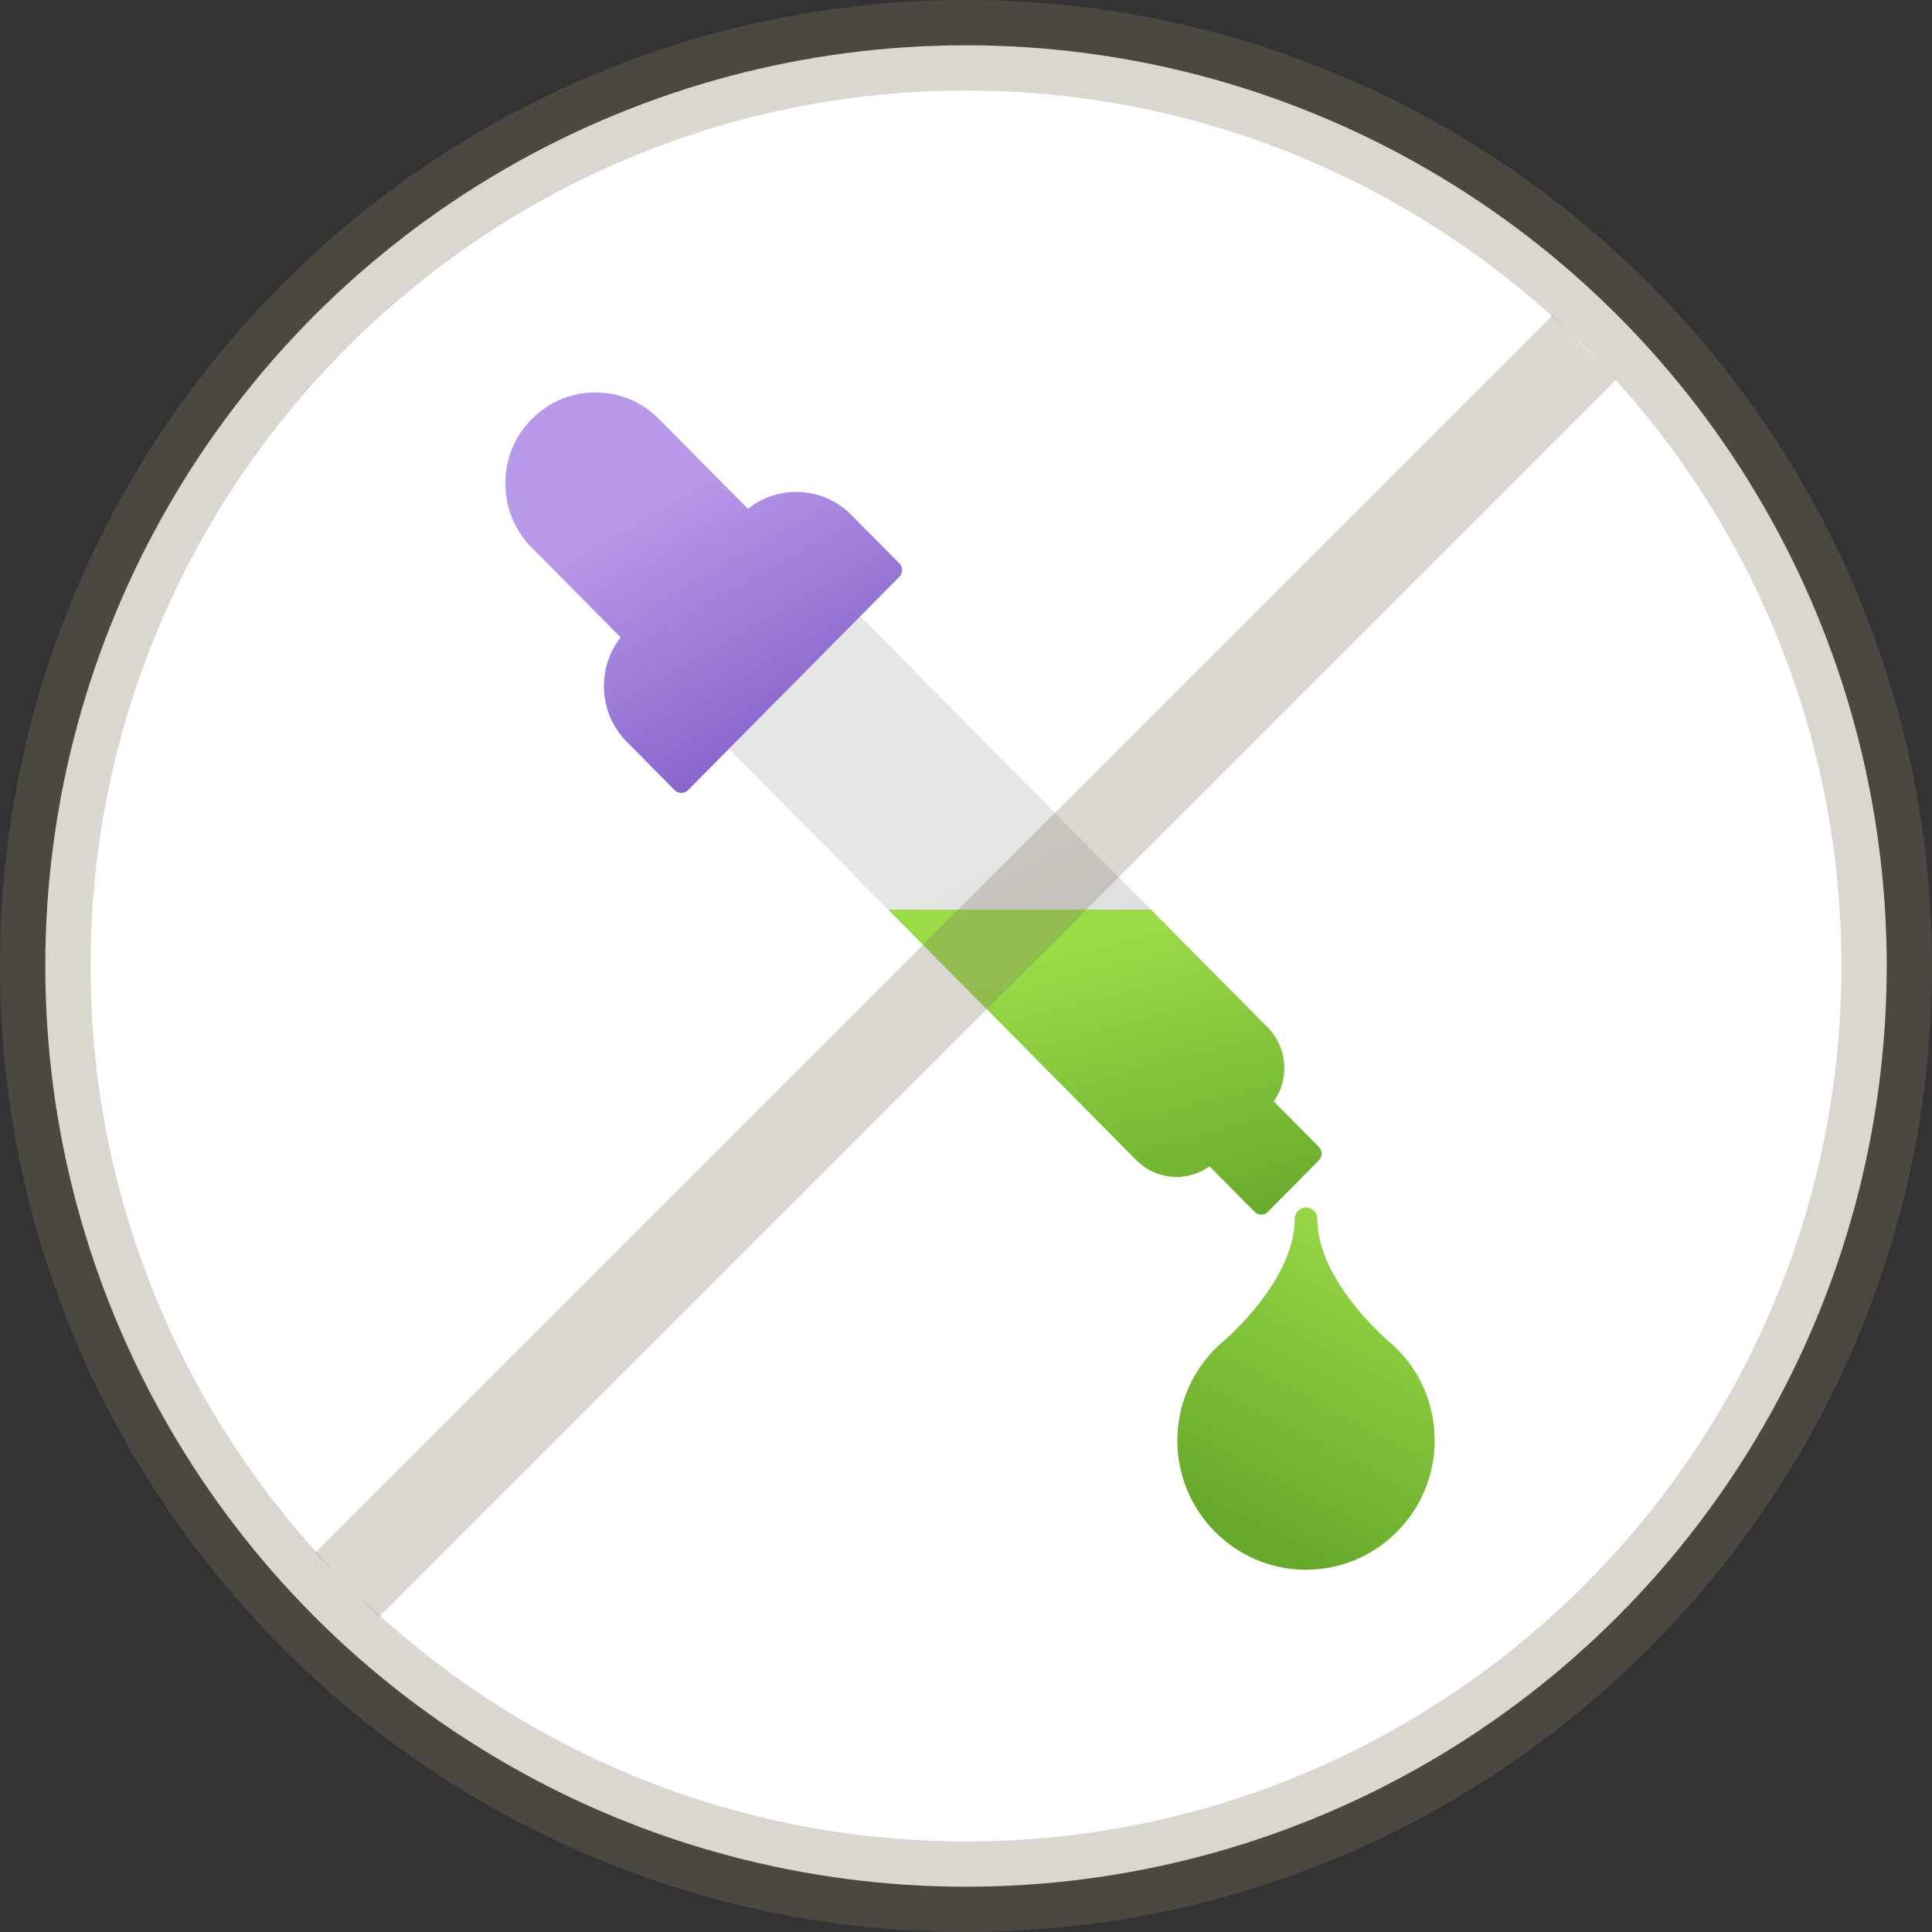
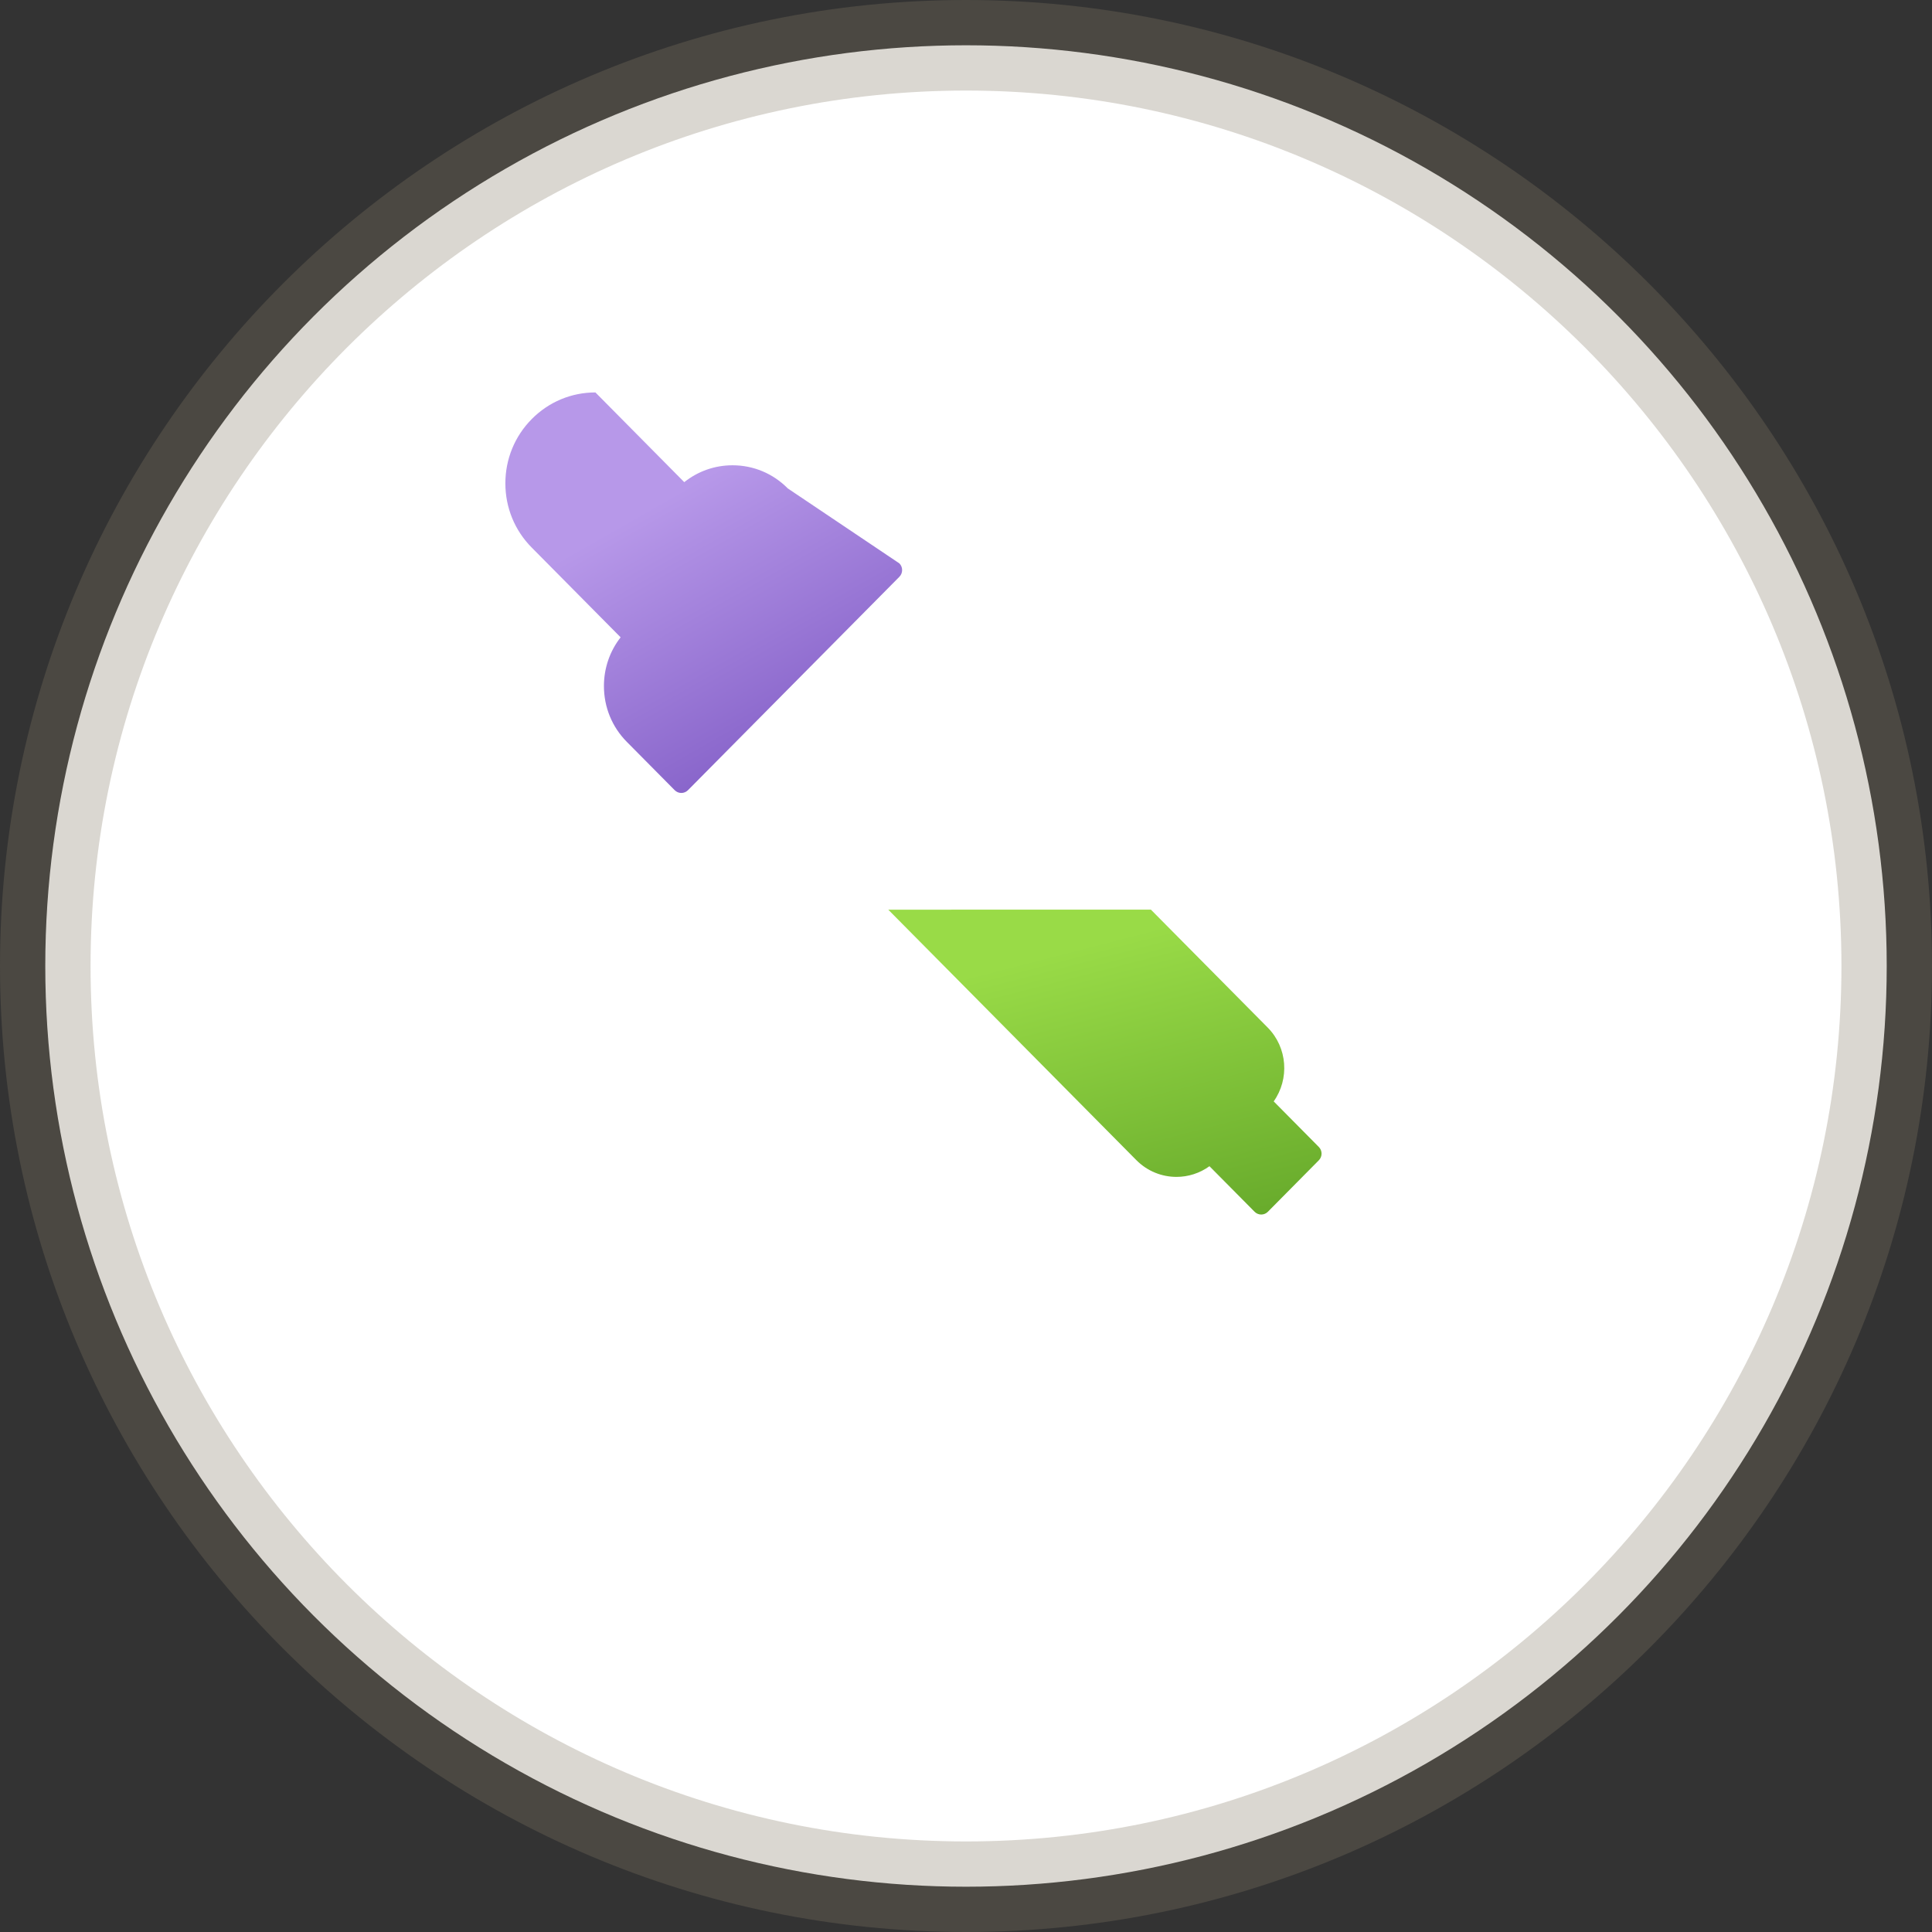
<svg xmlns="http://www.w3.org/2000/svg" version="1.1" id="Layer_1" x="0px" y="0px" viewBox="0 0 64 64" style="enable-background:new 0 0 64 64;" xml:space="preserve">
  <rect x="0" y="0" width="64" height="64" fill="#333333" stroke="none" />
  <style type="text/css">
	.st0{fill-rule:evenodd;clip-rule:evenodd;fill:#FFFFFF;}
	.st1{opacity:0.3;fill:#847864;}
	.st2{fill-rule:evenodd;clip-rule:evenodd;fill:url(#path-4_1_);}
	.st3{fill-rule:evenodd;clip-rule:evenodd;fill:url(#path-3_1_);}
	.st4{fill-rule:evenodd;clip-rule:evenodd;fill:url(#path-2_1_);}
	.st5{fill-rule:evenodd;clip-rule:evenodd;fill:url(#path-1_1_);}
</style>
  <title>ic-free-flavor-enhancers</title>
  <desc>Created with Sketch.</desc>
  <g id="ic-free-flavor-enhancers">
    <g id="ic-free-flavor-enhancers2">
      <g>
        <circle id="Oval-Copy-13_1_" class="st0" cx="32" cy="32" r="30.5" />
        <path class="st1" d="M32,64C14.355,64,0,49.645,0,32C0,14.355,14.355,0,32,0c17.645,0,32,14.355,32,32     C64,49.645,49.645,64,32,64z M32,3C16.009,3,3,16.009,3,32c0,15.99,13.009,29,29,29     c15.99,0,29-13.01,29-29C61,16.009,47.99,3,32,3z" />
      </g>
      <g id="Group-8" transform="translate(15, 12)">
        <linearGradient id="path-4_1_" gradientUnits="userSpaceOnUse" x1="-848.312" y1="-465.572" x2="-848.667" y2="-464.603" gradientTransform="matrix(8.526 0 0 12 7263.21 5615)">
          <stop offset="0" style="stop-color:#99DB47" />
          <stop offset="1" style="stop-color:#65A82A" />
        </linearGradient>
-         <path id="path-4" class="st2" d="M30.936,32.376c-0.55-0.497-2.299-2.22-2.299-4.001     C28.636,28.168,28.469,28,28.263,28c-0.206,0-0.373,0.168-0.373,0.375     c0,1.781-1.749,3.505-2.299,4.001c-0.076,0.061-0.151,0.127-0.225,0.196     C24.498,33.381,24,34.526,24,35.715C24,38.078,25.913,40,28.263,40     c2.35,0,4.263-1.922,4.263-4.285C32.526,34.411,31.946,33.194,30.936,32.376z" />
        <g id="eyedropper" transform="translate(14, 14) scale(-1, 1) translate(-14, -14) ">
          <linearGradient id="path-3_1_" gradientUnits="userSpaceOnUse" x1="-974.668" y1="-482.237" x2="-975.182" y2="-481.28" gradientTransform="matrix(19.765 0 0 19.954 19269.934 9635.883)">
            <stop offset="0" style="stop-color:#E6E6E6" />
            <stop offset="1" style="stop-color:#BFC3C7" />
          </linearGradient>
-           <path id="path-3" class="st3" d="M14.635,8.279L1.007,22.038      c-0.66,0.666-0.725,1.705-0.2,2.447l-1.494,1.509c-0.122,0.122-0.122,0.32,0,0.443      l1.687,1.704c0.058,0.059,0.137,0.092,0.22,0.092c0.082,0,0.162-0.033,0.22-0.092      l1.495-1.509c0.325,0.235,0.708,0.354,1.092,0.354c0.482,0,0.963-0.185,1.33-0.555      l0.767-0.774l4.291-4.333l2.861-2.888l2.862-2.888l2.849-2.877L14.635,8.279z" />
          <linearGradient id="path-2_1_" gradientUnits="userSpaceOnUse" x1="-992.345" y1="-457.531" x2="-992.7" y2="-456.562" gradientTransform="matrix(14.353 0 0 10.1 14248.07 4639.843)">
            <stop offset="0" style="stop-color:#99DB47" />
            <stop offset="1" style="stop-color:#65A82A" />
          </linearGradient>
          <path id="path-2" class="st4" d="M4.875,18.133c-0.702,0.709-1.991,2.011-3.868,3.905      c-0.66,0.666-0.725,1.705-0.2,2.447l-1.494,1.509c-0.122,0.122-0.122,0.32,0,0.443      l1.687,1.704c0.058,0.059,0.137,0.092,0.22,0.092c0.082,0,0.162-0.033,0.22-0.092      l1.495-1.509c0.325,0.235,0.708,0.354,1.092,0.354c0.482,0,0.963-0.185,1.33-0.555      l0.767-0.774l4.291-4.333l2.861-2.888l0.299-0.302L4.875,18.133z" />
          <linearGradient id="path-1_1_" gradientUnits="userSpaceOnUse" x1="-998.242" y1="-469.43" x2="-998.684" y2="-468.642" gradientTransform="matrix(13.142 0 0 13.269 13138.318 6232.527)">
            <stop offset="0" style="stop-color:#B798E9" />
            <stop offset="0.972" style="stop-color:#7A55C1" />
          </linearGradient>
-           <path id="path-1" class="st5" d="M26.259,4.012c0-0.804-0.31-1.56-0.873-2.129      C24.822,1.313,24.073,1,23.276,1c-0.796,0-1.545,0.313-2.109,0.883l-2.943,2.972      c-0.455-0.362-1.011-0.559-1.599-0.559c-0.692,0-1.342,0.272-1.831,0.767L13.207,6.663      c-0.061,0.061-0.091,0.141-0.091,0.222c0,0.08,0.03,0.16,0.091,0.222l1.326,1.339      l4.351,4.391l1.326,1.339c0.061,0.061,0.14,0.092,0.22,0.092      c0.079,0,0.159-0.031,0.22-0.092l1.586-1.601c0.489-0.493,0.758-1.15,0.758-1.849      c0-0.593-0.195-1.156-0.553-1.614l2.944-2.972C25.949,5.573,26.259,4.816,26.259,4.012z      " />
+           <path id="path-1" class="st5" d="M26.259,4.012c0-0.804-0.31-1.56-0.873-2.129      C24.822,1.313,24.073,1,23.276,1l-2.943,2.972      c-0.455-0.362-1.011-0.559-1.599-0.559c-0.692,0-1.342,0.272-1.831,0.767L13.207,6.663      c-0.061,0.061-0.091,0.141-0.091,0.222c0,0.08,0.03,0.16,0.091,0.222l1.326,1.339      l4.351,4.391l1.326,1.339c0.061,0.061,0.14,0.092,0.22,0.092      c0.079,0,0.159-0.031,0.22-0.092l1.586-1.601c0.489-0.493,0.758-1.15,0.758-1.849      c0-0.593-0.195-1.156-0.553-1.614l2.944-2.972C25.949,5.573,26.259,4.816,26.259,4.012z      " />
        </g>
      </g>
-       <rect x="3.011" y="30.503" transform="matrix(0.707 -0.707 0.707 0.707 -13.258 31.999)" class="st1" width="57.972" height="3" />
    </g>
  </g>
</svg>